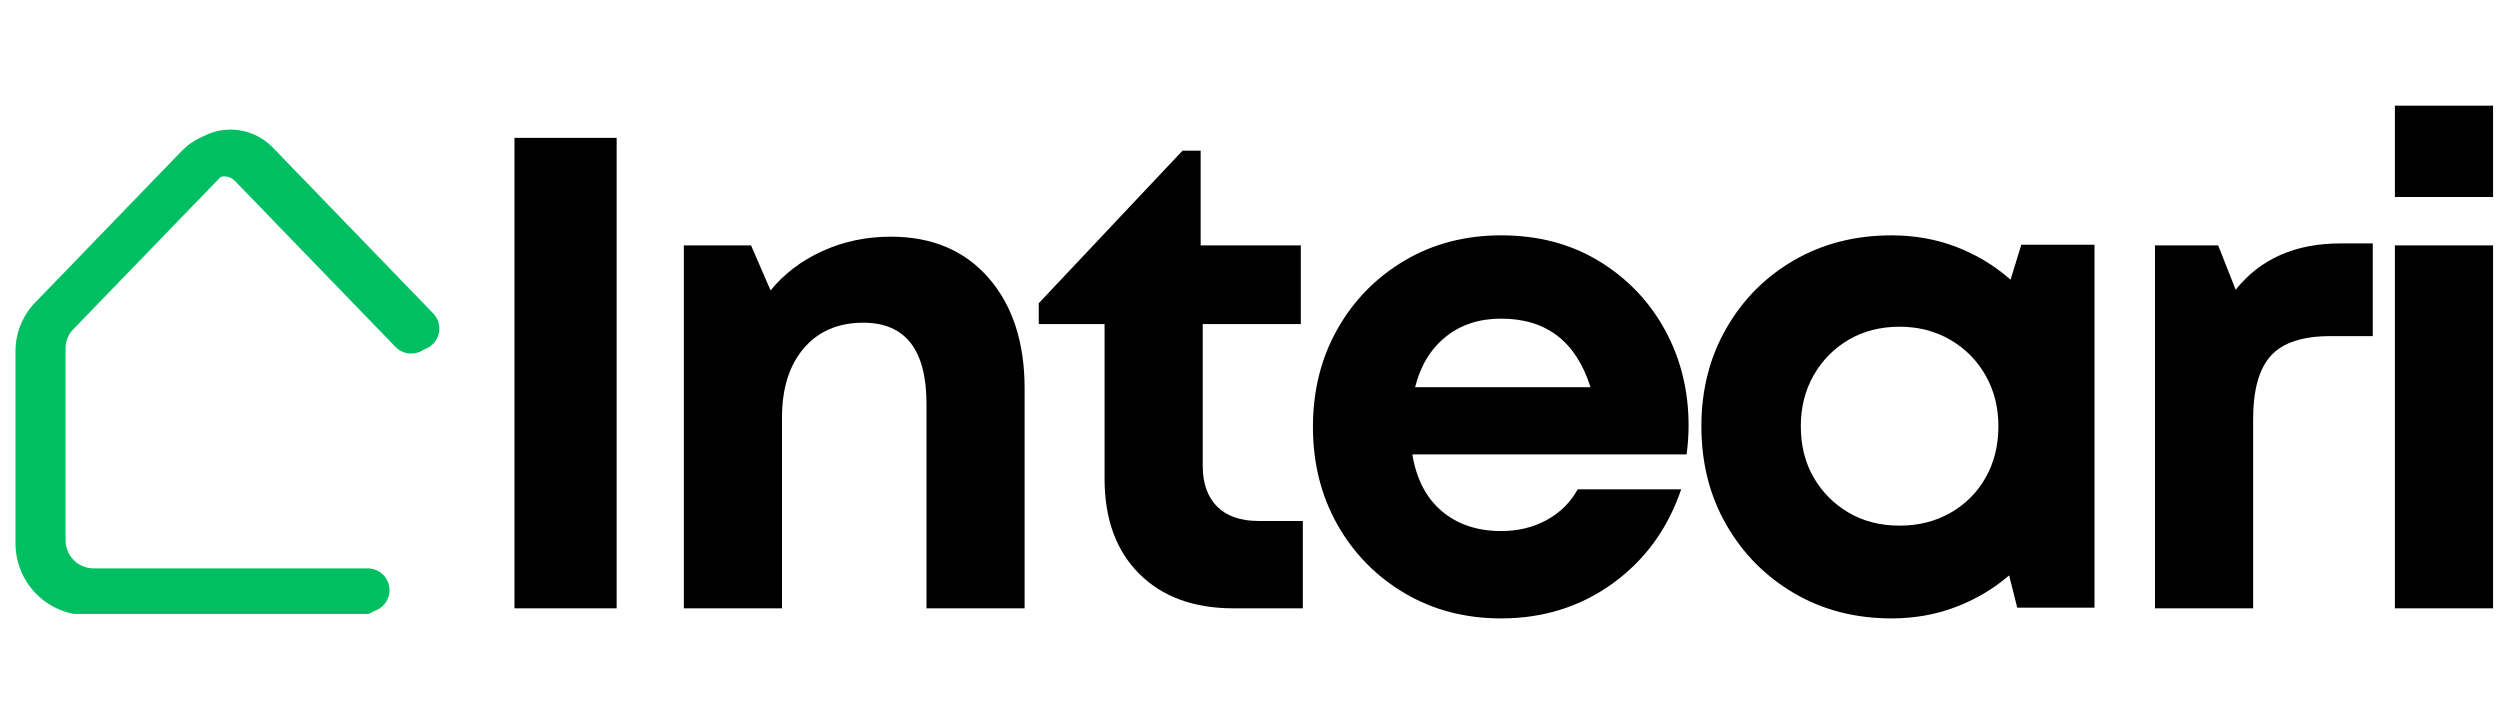
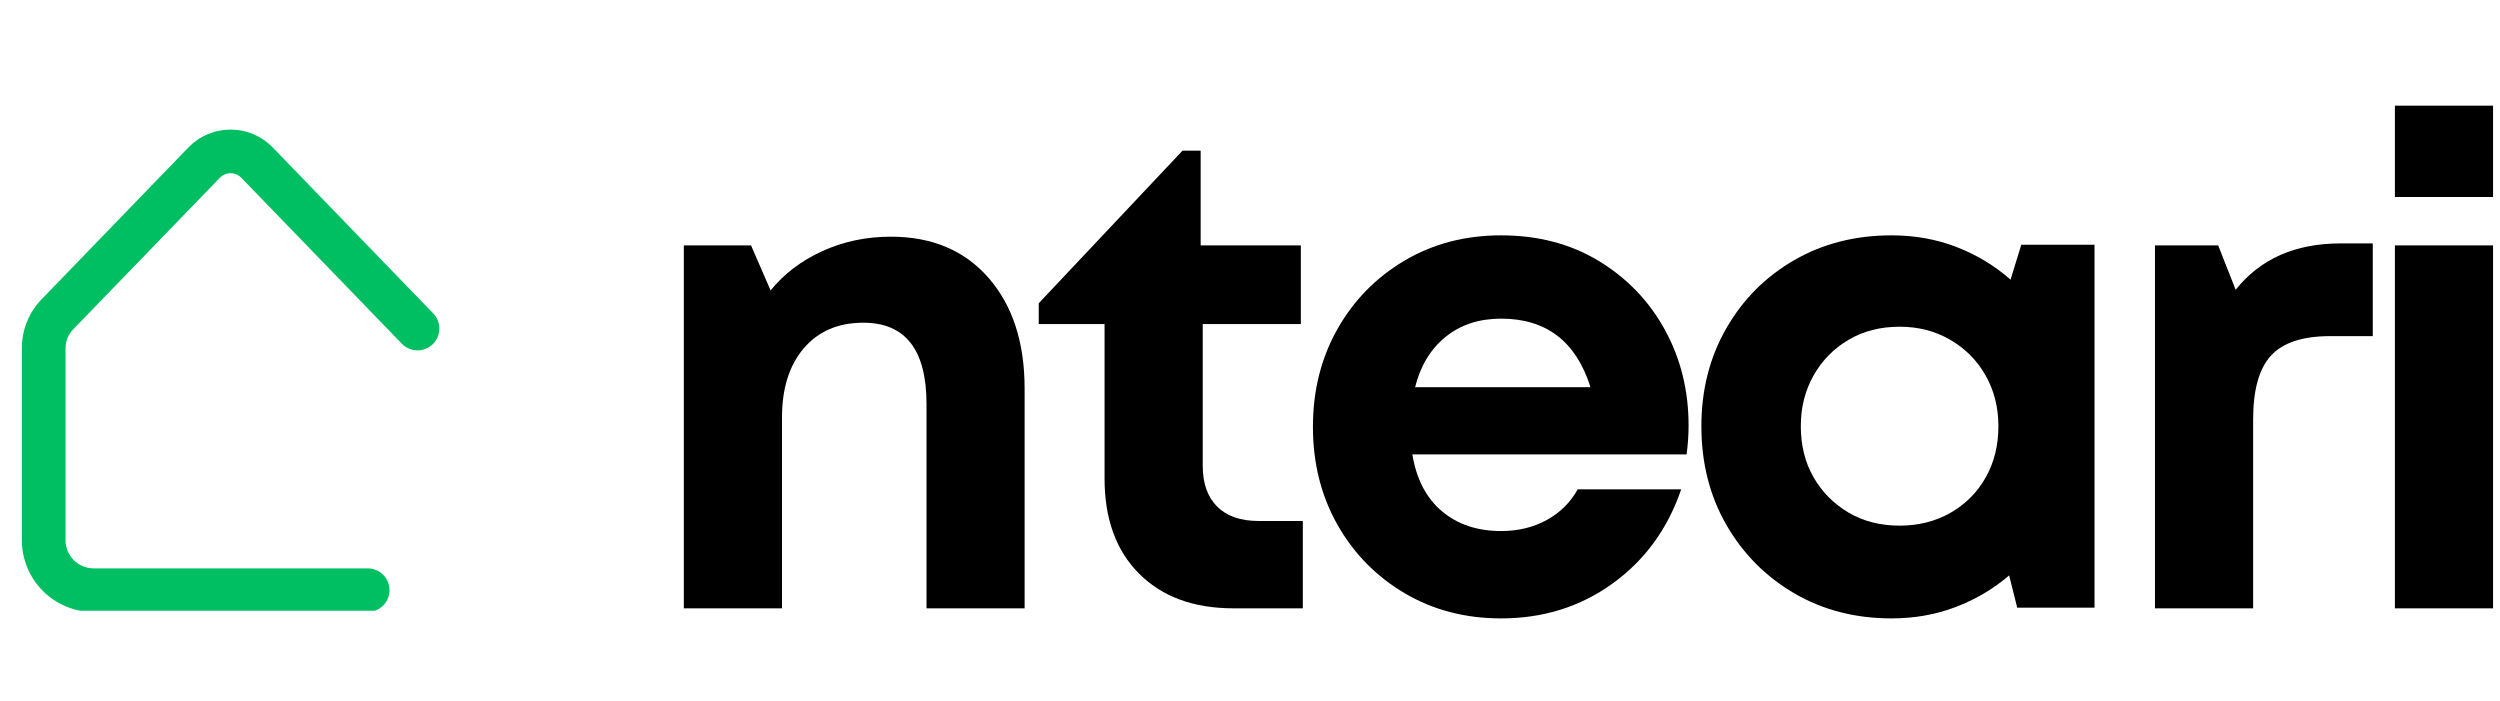
<svg xmlns="http://www.w3.org/2000/svg" width="781" zoomAndPan="magnify" viewBox="0 0 585.75 164.25" height="219" preserveAspectRatio="xMidYMid meet" version="1.0">
  <defs>
    <g />
    <clipPath id="16aac571e3">
      <path d="M 561 24 L 584.293 24 L 584.293 143 L 561 143 Z M 561 24 " clip-rule="nonzero" />
    </clipPath>
    <clipPath id="deebb54dc9">
-       <path d="M 3.566 31.105 L 102 31.105 L 102 143.84 L 3.566 143.84 Z M 3.566 31.105 " clip-rule="nonzero" />
-     </clipPath>
+       </clipPath>
    <clipPath id="8645223153">
      <path d="M 5.059 30.359 L 103 30.359 L 103 143.094 L 5.059 143.094 Z M 5.059 30.359 " clip-rule="nonzero" />
    </clipPath>
  </defs>
  <g fill="#000000" fill-opacity="1">
    <g transform="translate(107.951, 142.533)">
      <g>
-         <path d="M 12.594 0 L 12.594 -110.234 L 36.531 -110.234 L 36.531 0 Z M 12.594 0 " />
-       </g>
+         </g>
    </g>
  </g>
  <g fill="#000000" fill-opacity="1">
    <g transform="translate(149.207, 142.533)">
      <g>
        <path d="M 59.516 -87.078 C 69.18 -87.078 76.82 -83.848 82.438 -77.391 C 88.051 -70.941 90.859 -62.312 90.859 -51.5 L 90.859 0 L 67.875 0 L 67.875 -47.875 C 67.875 -60.57 62.938 -66.922 53.062 -66.922 C 47.188 -66.922 42.539 -64.926 39.125 -60.938 C 35.719 -56.945 34.016 -51.539 34.016 -44.719 L 34.016 0 L 11.016 0 L 11.016 -85.031 L 26.766 -85.031 L 31.344 -74.484 C 34.488 -78.367 38.523 -81.438 43.453 -83.688 C 48.391 -85.945 53.742 -87.078 59.516 -87.078 Z M 59.516 -87.078 " />
      </g>
    </g>
  </g>
  <g fill="#000000" fill-opacity="1">
    <g transform="translate(242.268, 142.533)">
      <g>
        <path d="M 52.594 -20.469 L 62.984 -20.469 L 62.984 0 L 46.766 0 C 37.422 0 30.047 -2.703 24.641 -8.109 C 19.234 -13.516 16.531 -20.941 16.531 -30.391 L 16.531 -66.609 L 1.109 -66.609 L 1.109 -71.484 L 34.797 -107.234 L 39.047 -107.234 L 39.047 -85.031 L 62.516 -85.031 L 62.516 -66.609 L 39.531 -66.609 L 39.531 -33.391 C 39.531 -29.285 40.656 -26.102 42.906 -23.844 C 45.164 -21.594 48.395 -20.469 52.594 -20.469 Z M 52.594 -20.469 " />
      </g>
    </g>
  </g>
  <g fill="#000000" fill-opacity="1">
    <g transform="translate(302.104, 142.533)">
      <g>
        <path d="M 93.531 -42.828 C 93.531 -40.629 93.375 -38.375 93.062 -36.062 L 28.812 -36.062 C 29.758 -30.289 32.066 -25.852 35.734 -22.75 C 39.41 -19.656 44.035 -18.109 49.609 -18.109 C 53.598 -18.109 57.164 -18.973 60.312 -20.703 C 63.457 -22.441 65.867 -24.832 67.547 -27.875 L 91.797 -27.875 C 88.648 -18.633 83.297 -11.285 75.734 -5.828 C 68.18 -0.367 59.473 2.359 49.609 2.359 C 41.203 2.359 33.664 0.391 27 -3.547 C 20.332 -7.484 15.082 -12.836 11.25 -19.609 C 7.426 -26.379 5.516 -34.016 5.516 -42.516 C 5.516 -51.016 7.426 -58.648 11.25 -65.422 C 15.082 -72.191 20.332 -77.547 27 -81.484 C 33.664 -85.422 41.203 -87.391 49.609 -87.391 C 58.316 -87.391 65.977 -85.367 72.594 -81.328 C 79.207 -77.285 84.348 -71.906 88.016 -65.188 C 91.691 -58.469 93.531 -51.016 93.531 -42.828 Z M 49.609 -67.875 C 44.461 -67.875 40.129 -66.453 36.609 -63.609 C 33.098 -60.773 30.711 -56.844 29.453 -51.812 L 70.547 -51.812 C 67.18 -62.52 60.203 -67.875 49.609 -67.875 Z M 49.609 -67.875 " />
      </g>
    </g>
  </g>
  <g fill="#000000" fill-opacity="1">
    <g transform="translate(393.118, 142.533)">
      <g>
        <path d="M 80.469 -85.188 L 97.625 -85.188 L 97.625 -0.156 L 79.516 -0.156 L 77.625 -7.719 C 73.957 -4.562 69.785 -2.094 65.109 -0.312 C 60.441 1.469 55.43 2.359 50.078 2.359 C 41.566 2.359 33.953 0.391 27.234 -3.547 C 20.523 -7.484 15.227 -12.836 11.344 -19.609 C 7.457 -26.379 5.516 -34.066 5.516 -42.672 C 5.516 -51.172 7.457 -58.805 11.344 -65.578 C 15.227 -72.359 20.523 -77.688 27.234 -81.562 C 33.953 -85.445 41.566 -87.391 50.078 -87.391 C 55.535 -87.391 60.625 -86.473 65.344 -84.641 C 70.07 -82.805 74.273 -80.258 77.953 -77 Z M 51.969 -19.375 C 56.375 -19.375 60.332 -20.367 63.844 -22.359 C 67.363 -24.359 70.117 -27.113 72.109 -30.625 C 74.109 -34.145 75.109 -38.16 75.109 -42.672 C 75.109 -47.078 74.109 -51.039 72.109 -54.562 C 70.117 -58.082 67.363 -60.863 63.844 -62.906 C 60.332 -64.957 56.375 -65.984 51.969 -65.984 C 47.445 -65.984 43.453 -64.957 39.984 -62.906 C 36.523 -60.863 33.797 -58.082 31.797 -54.562 C 29.805 -51.039 28.812 -47.078 28.812 -42.672 C 28.812 -38.16 29.805 -34.172 31.797 -30.703 C 33.797 -27.242 36.523 -24.488 39.984 -22.438 C 43.453 -20.395 47.445 -19.375 51.969 -19.375 Z M 51.969 -19.375 " />
      </g>
    </g>
  </g>
  <g fill="#000000" fill-opacity="1">
    <g transform="translate(493.894, 142.533)">
      <g>
        <path d="M 54.484 -85.5 L 62.047 -85.5 L 62.047 -63.781 L 52.125 -63.781 C 45.613 -63.781 40.969 -62.254 38.188 -59.203 C 35.406 -56.16 34.016 -51.176 34.016 -44.25 L 34.016 0 L 11.016 0 L 11.016 -85.031 L 25.828 -85.031 L 29.922 -74.641 C 35.691 -81.879 43.879 -85.5 54.484 -85.5 Z M 54.484 -85.5 " />
      </g>
    </g>
  </g>
  <g clip-path="url(#16aac571e3)">
    <g fill="#000000" fill-opacity="1">
      <g transform="translate(550.109, 142.533)">
        <g>
          <path d="M 11.016 -96.375 L 11.016 -117.781 L 34.016 -117.781 L 34.016 -96.375 Z M 11.016 0 L 11.016 -85.031 L 34.016 -85.031 L 34.016 0 Z M 11.016 0 " />
        </g>
      </g>
    </g>
  </g>
  <g clip-path="url(#deebb54dc9)">
    <path fill="#00bf63" d="M 84.645 144.133 L 20.418 144.133 C 19.867 144.133 19.32 144.105 18.773 144.051 C 18.227 143.996 17.684 143.914 17.145 143.809 C 16.605 143.699 16.07 143.566 15.547 143.406 C 15.02 143.246 14.504 143.059 13.996 142.848 C 13.488 142.641 12.992 142.402 12.508 142.145 C 12.023 141.887 11.551 141.602 11.094 141.297 C 10.641 140.992 10.199 140.664 9.773 140.316 C 9.348 139.969 8.941 139.598 8.555 139.211 C 8.164 138.82 7.797 138.414 7.445 137.988 C 7.098 137.566 6.77 137.125 6.465 136.668 C 6.16 136.211 5.879 135.738 5.617 135.254 C 5.359 134.77 5.125 134.273 4.914 133.766 C 4.703 133.258 4.52 132.742 4.359 132.215 C 4.199 131.691 4.062 131.16 3.957 130.621 C 3.848 130.082 3.766 129.539 3.715 128.992 C 3.66 128.445 3.633 127.895 3.629 127.348 L 3.629 82.324 C 3.625 80.184 4.023 78.121 4.828 76.133 C 5.629 74.148 6.777 72.391 8.27 70.852 L 42.629 35.32 C 43.27 34.656 43.969 34.059 44.73 33.535 C 45.492 33.008 46.297 32.566 47.148 32.203 C 48 31.84 48.879 31.566 49.785 31.383 C 50.691 31.199 51.605 31.105 52.531 31.105 C 53.453 31.105 54.371 31.199 55.277 31.383 C 56.184 31.566 57.059 31.84 57.91 32.203 C 58.762 32.566 59.566 33.008 60.328 33.535 C 61.09 34.059 61.793 34.656 62.434 35.32 L 99.992 74.164 C 100.227 74.406 100.438 74.664 100.621 74.949 C 100.805 75.23 100.957 75.527 101.082 75.84 C 101.207 76.152 101.301 76.473 101.363 76.805 C 101.422 77.137 101.449 77.469 101.445 77.805 C 101.441 78.141 101.402 78.477 101.332 78.805 C 101.262 79.133 101.16 79.453 101.027 79.762 C 100.895 80.07 100.73 80.363 100.539 80.641 C 100.348 80.914 100.129 81.172 99.891 81.406 C 99.648 81.641 99.383 81.848 99.102 82.027 C 98.82 82.211 98.52 82.363 98.207 82.488 C 97.895 82.609 97.57 82.699 97.242 82.762 C 96.91 82.82 96.574 82.848 96.238 82.84 C 95.902 82.832 95.57 82.793 95.242 82.723 C 94.914 82.648 94.594 82.547 94.285 82.41 C 93.98 82.277 93.688 82.113 93.41 81.922 C 93.137 81.727 92.883 81.508 92.648 81.266 L 55.086 42.438 C 54.922 42.266 54.742 42.109 54.547 41.969 C 54.348 41.832 54.141 41.715 53.922 41.621 C 53.703 41.527 53.477 41.453 53.242 41.406 C 53.008 41.355 52.77 41.332 52.531 41.332 C 52.289 41.332 52.055 41.355 51.82 41.406 C 51.586 41.453 51.359 41.527 51.137 41.621 C 50.918 41.715 50.711 41.832 50.516 41.969 C 50.32 42.109 50.141 42.266 49.977 42.438 L 15.613 77.957 C 15.047 78.543 14.613 79.215 14.309 79.973 C 14.008 80.73 13.859 81.52 13.863 82.336 L 13.863 127.348 C 13.863 127.777 13.906 128.203 13.992 128.629 C 14.074 129.051 14.199 129.461 14.363 129.859 C 14.531 130.258 14.734 130.637 14.973 130.992 C 15.211 131.352 15.484 131.684 15.789 131.988 C 16.094 132.293 16.426 132.566 16.785 132.805 C 17.141 133.043 17.52 133.246 17.918 133.414 C 18.316 133.578 18.727 133.703 19.152 133.789 C 19.574 133.871 20 133.914 20.43 133.914 L 84.656 133.914 C 84.992 133.914 85.324 133.949 85.656 134.012 C 85.984 134.078 86.305 134.176 86.613 134.305 C 86.922 134.434 87.219 134.59 87.496 134.777 C 87.773 134.961 88.031 135.176 88.27 135.41 C 88.508 135.648 88.719 135.906 88.906 136.184 C 89.094 136.465 89.25 136.758 89.379 137.07 C 89.508 137.379 89.602 137.699 89.668 138.027 C 89.734 138.355 89.766 138.688 89.766 139.023 C 89.766 139.359 89.734 139.691 89.668 140.02 C 89.602 140.348 89.508 140.668 89.379 140.98 C 89.25 141.289 89.094 141.582 88.906 141.863 C 88.719 142.141 88.508 142.398 88.27 142.637 C 88.031 142.875 87.773 143.086 87.496 143.273 C 87.219 143.457 86.922 143.617 86.613 143.742 C 86.305 143.871 85.984 143.969 85.656 144.035 C 85.324 144.102 84.992 144.133 84.656 144.133 Z M 84.645 144.133 " fill-opacity="1" fill-rule="nonzero" />
  </g>
  <g clip-path="url(#8645223153)">
    <path fill="#00bf63" d="M 86.137 143.387 L 21.91 143.387 C 21.359 143.387 20.812 143.359 20.266 143.305 C 19.719 143.25 19.176 143.168 18.637 143.059 C 18.098 142.953 17.566 142.82 17.039 142.66 C 16.512 142.5 15.996 142.312 15.488 142.102 C 14.98 141.891 14.484 141.656 14 141.398 C 13.516 141.137 13.047 140.855 12.59 140.551 C 12.133 140.246 11.691 139.918 11.266 139.57 C 10.84 139.223 10.434 138.852 10.047 138.465 C 9.656 138.074 9.289 137.668 8.941 137.242 C 8.59 136.82 8.266 136.379 7.957 135.922 C 7.652 135.465 7.371 134.992 7.113 134.508 C 6.852 134.023 6.617 133.527 6.406 133.02 C 6.195 132.512 6.012 131.996 5.852 131.469 C 5.691 130.945 5.559 130.41 5.449 129.871 C 5.34 129.336 5.262 128.793 5.207 128.246 C 5.152 127.699 5.125 127.148 5.125 126.598 L 5.125 81.578 C 5.117 79.438 5.52 77.371 6.32 75.387 C 7.125 73.402 8.27 71.641 9.762 70.105 L 44.121 34.574 C 44.762 33.91 45.461 33.312 46.223 32.789 C 46.984 32.262 47.793 31.82 48.641 31.457 C 49.492 31.094 50.371 30.82 51.277 30.637 C 52.184 30.453 53.098 30.359 54.023 30.359 C 54.949 30.359 55.863 30.453 56.77 30.637 C 57.676 30.82 58.555 31.094 59.406 31.457 C 60.254 31.82 61.062 32.262 61.824 32.789 C 62.582 33.312 63.285 33.91 63.926 34.574 L 101.488 73.418 C 101.723 73.656 101.93 73.918 102.113 74.203 C 102.297 74.484 102.453 74.781 102.574 75.094 C 102.699 75.406 102.793 75.727 102.855 76.059 C 102.914 76.391 102.945 76.723 102.938 77.059 C 102.934 77.395 102.895 77.73 102.824 78.059 C 102.754 78.387 102.652 78.707 102.52 79.016 C 102.387 79.324 102.223 79.617 102.031 79.891 C 101.84 80.168 101.625 80.426 101.383 80.66 C 101.141 80.891 100.879 81.102 100.594 81.281 C 100.312 81.465 100.016 81.617 99.699 81.738 C 99.387 81.863 99.066 81.953 98.734 82.016 C 98.402 82.074 98.07 82.102 97.734 82.094 C 97.398 82.086 97.062 82.047 96.734 81.977 C 96.406 81.902 96.09 81.801 95.781 81.664 C 95.473 81.531 95.18 81.367 94.902 81.172 C 94.629 80.98 94.375 80.762 94.141 80.52 L 56.578 41.691 C 56.414 41.52 56.234 41.363 56.039 41.223 C 55.844 41.086 55.633 40.969 55.414 40.875 C 55.195 40.781 54.969 40.707 54.734 40.66 C 54.5 40.609 54.262 40.586 54.023 40.586 C 53.785 40.586 53.547 40.609 53.312 40.66 C 53.078 40.707 52.852 40.781 52.633 40.875 C 52.41 40.969 52.203 41.086 52.008 41.223 C 51.812 41.363 51.633 41.52 51.469 41.691 L 17.109 77.211 C 16.543 77.797 16.105 78.469 15.805 79.227 C 15.5 79.984 15.352 80.773 15.355 81.59 L 15.355 126.598 C 15.355 127.031 15.398 127.457 15.484 127.879 C 15.566 128.305 15.691 128.715 15.859 129.113 C 16.023 129.512 16.227 129.887 16.465 130.246 C 16.707 130.605 16.977 130.938 17.281 131.242 C 17.586 131.547 17.918 131.82 18.277 132.059 C 18.637 132.297 19.016 132.5 19.414 132.664 C 19.809 132.832 20.223 132.957 20.645 133.039 C 21.066 133.125 21.492 133.168 21.926 133.168 L 86.152 133.168 C 86.488 133.168 86.82 133.199 87.148 133.266 C 87.477 133.332 87.797 133.43 88.105 133.559 C 88.418 133.684 88.711 133.844 88.988 134.027 C 89.27 134.215 89.527 134.426 89.762 134.664 C 90 134.902 90.211 135.16 90.398 135.438 C 90.586 135.719 90.742 136.012 90.871 136.32 C 91 136.633 91.098 136.953 91.16 137.281 C 91.227 137.609 91.262 137.941 91.262 138.277 C 91.262 138.613 91.227 138.945 91.16 139.273 C 91.098 139.602 91 139.922 90.871 140.23 C 90.742 140.543 90.586 140.836 90.398 141.117 C 90.211 141.395 90 141.652 89.762 141.891 C 89.527 142.125 89.27 142.34 88.988 142.523 C 88.711 142.711 88.418 142.867 88.105 142.996 C 87.797 143.125 87.477 143.223 87.148 143.289 C 86.82 143.352 86.488 143.387 86.152 143.387 Z M 86.137 143.387 " fill-opacity="1" fill-rule="nonzero" />
  </g>
</svg>